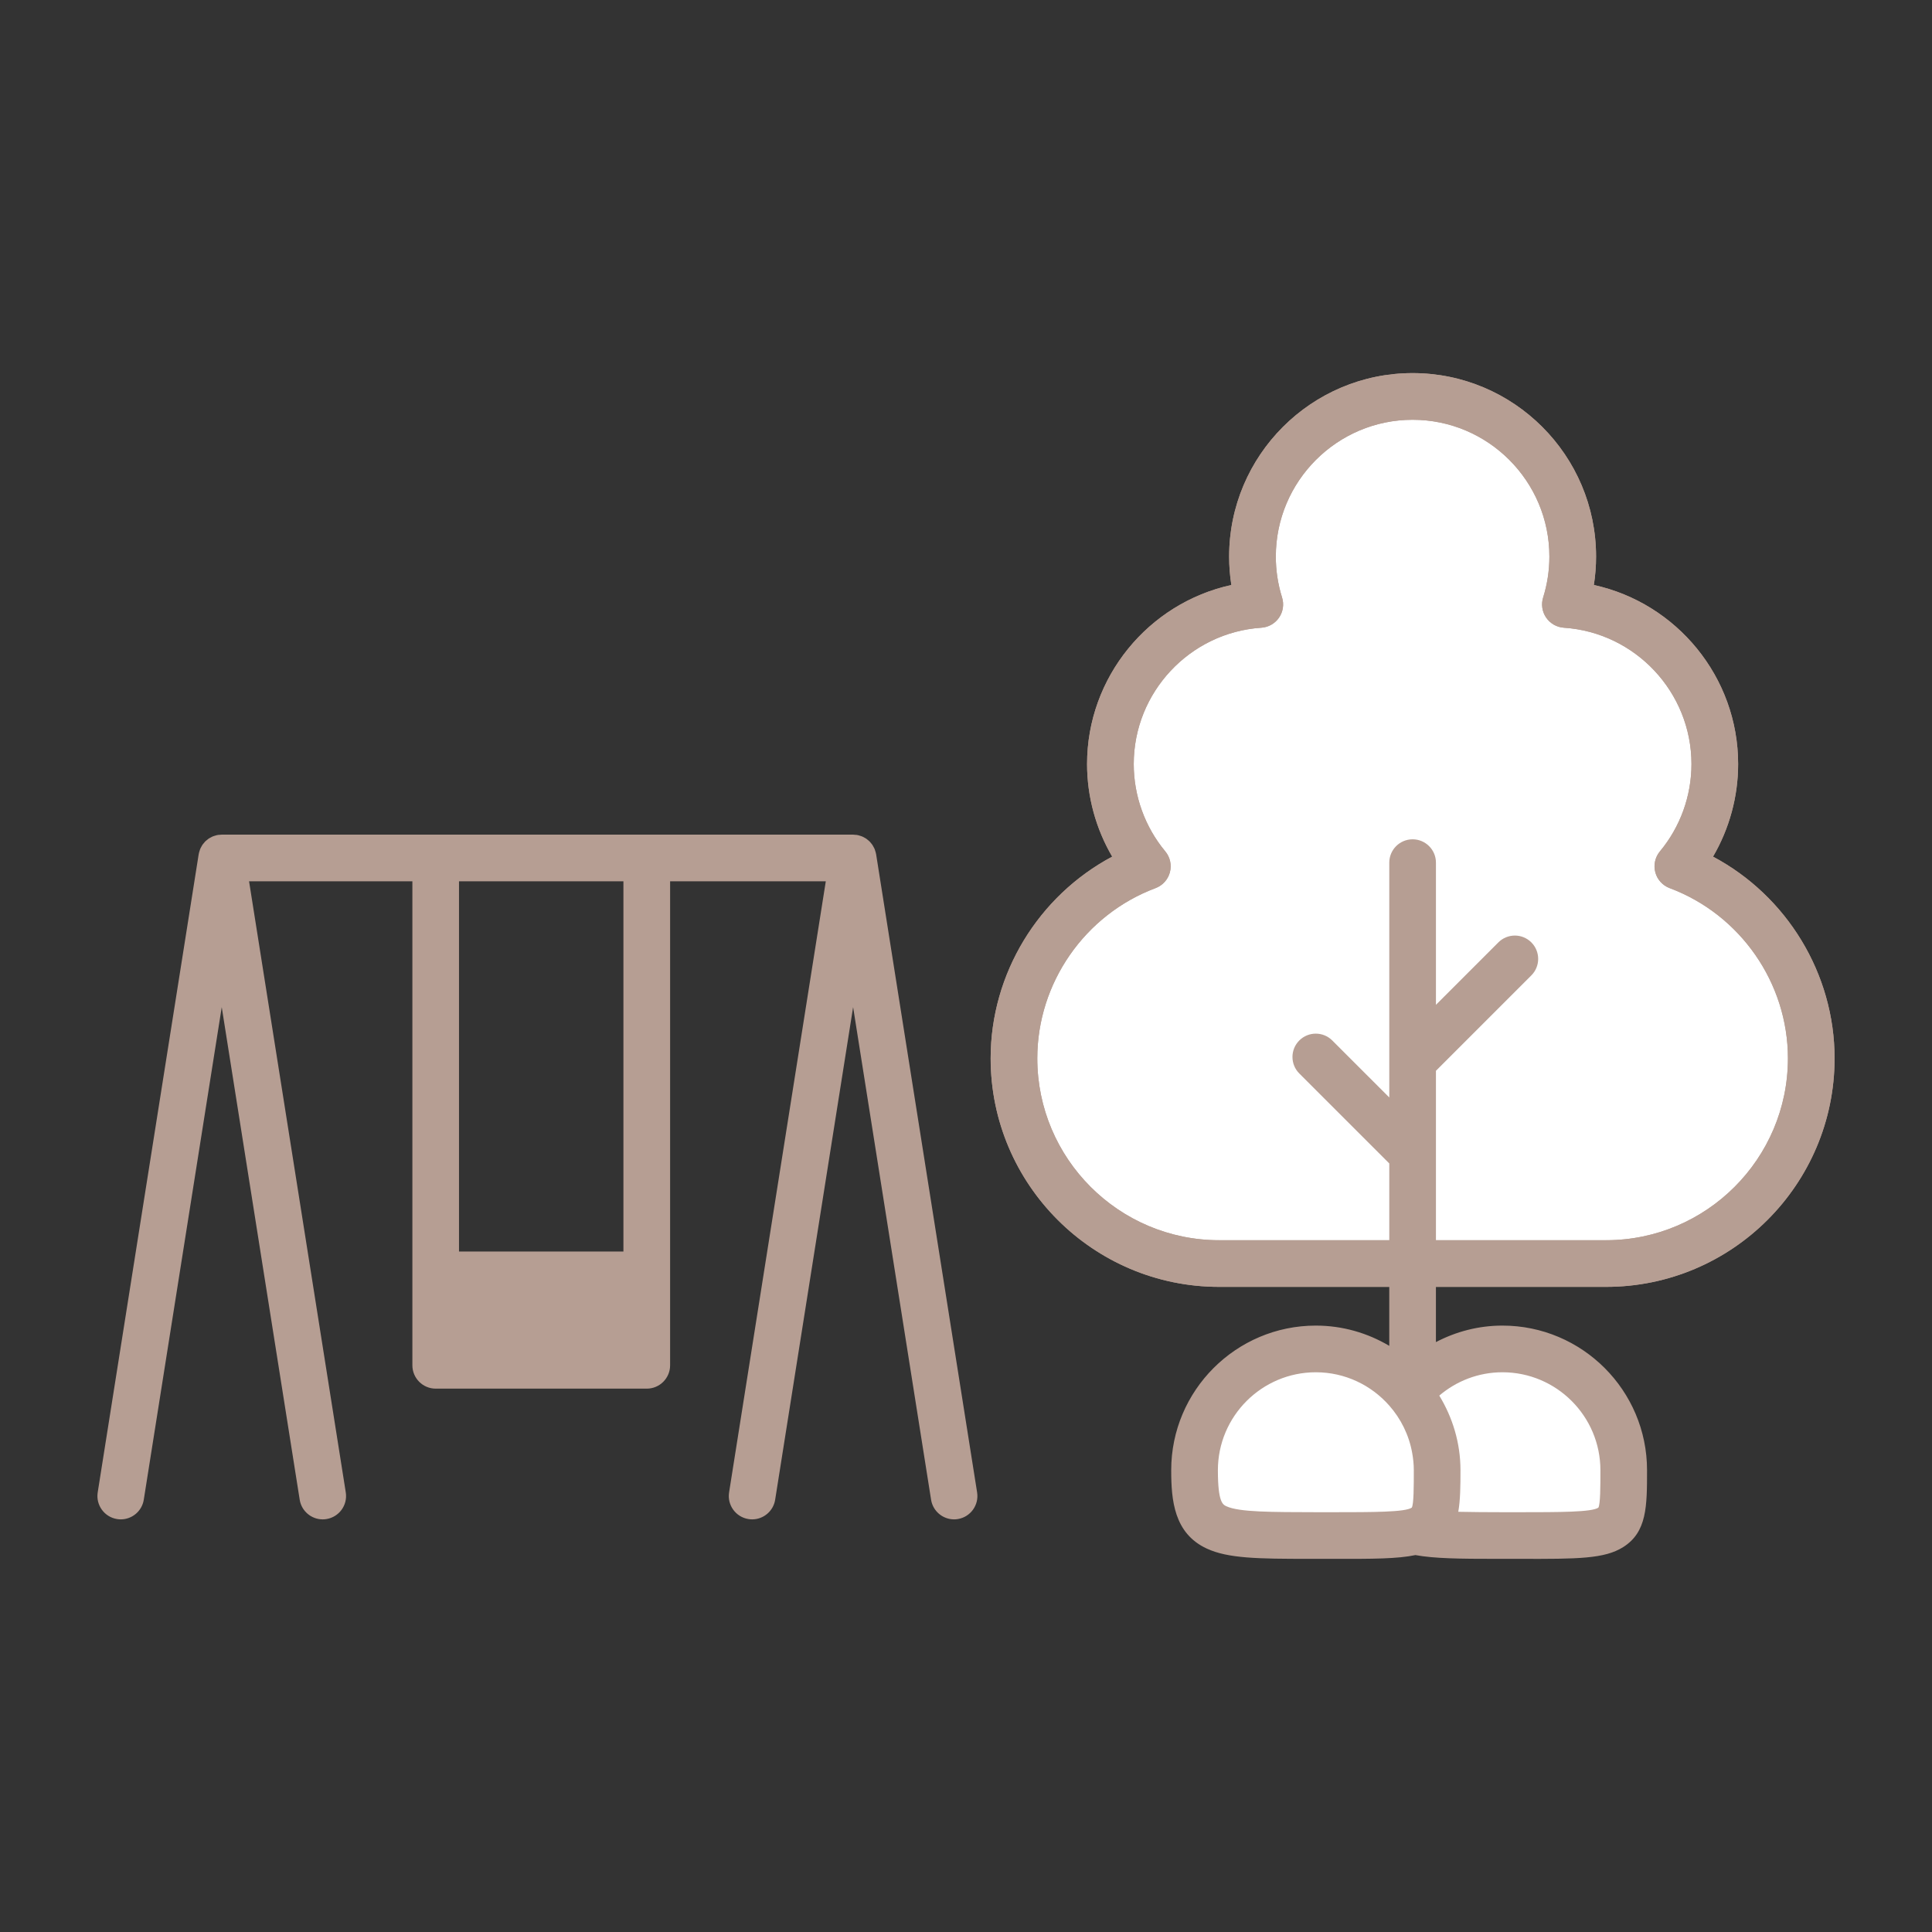
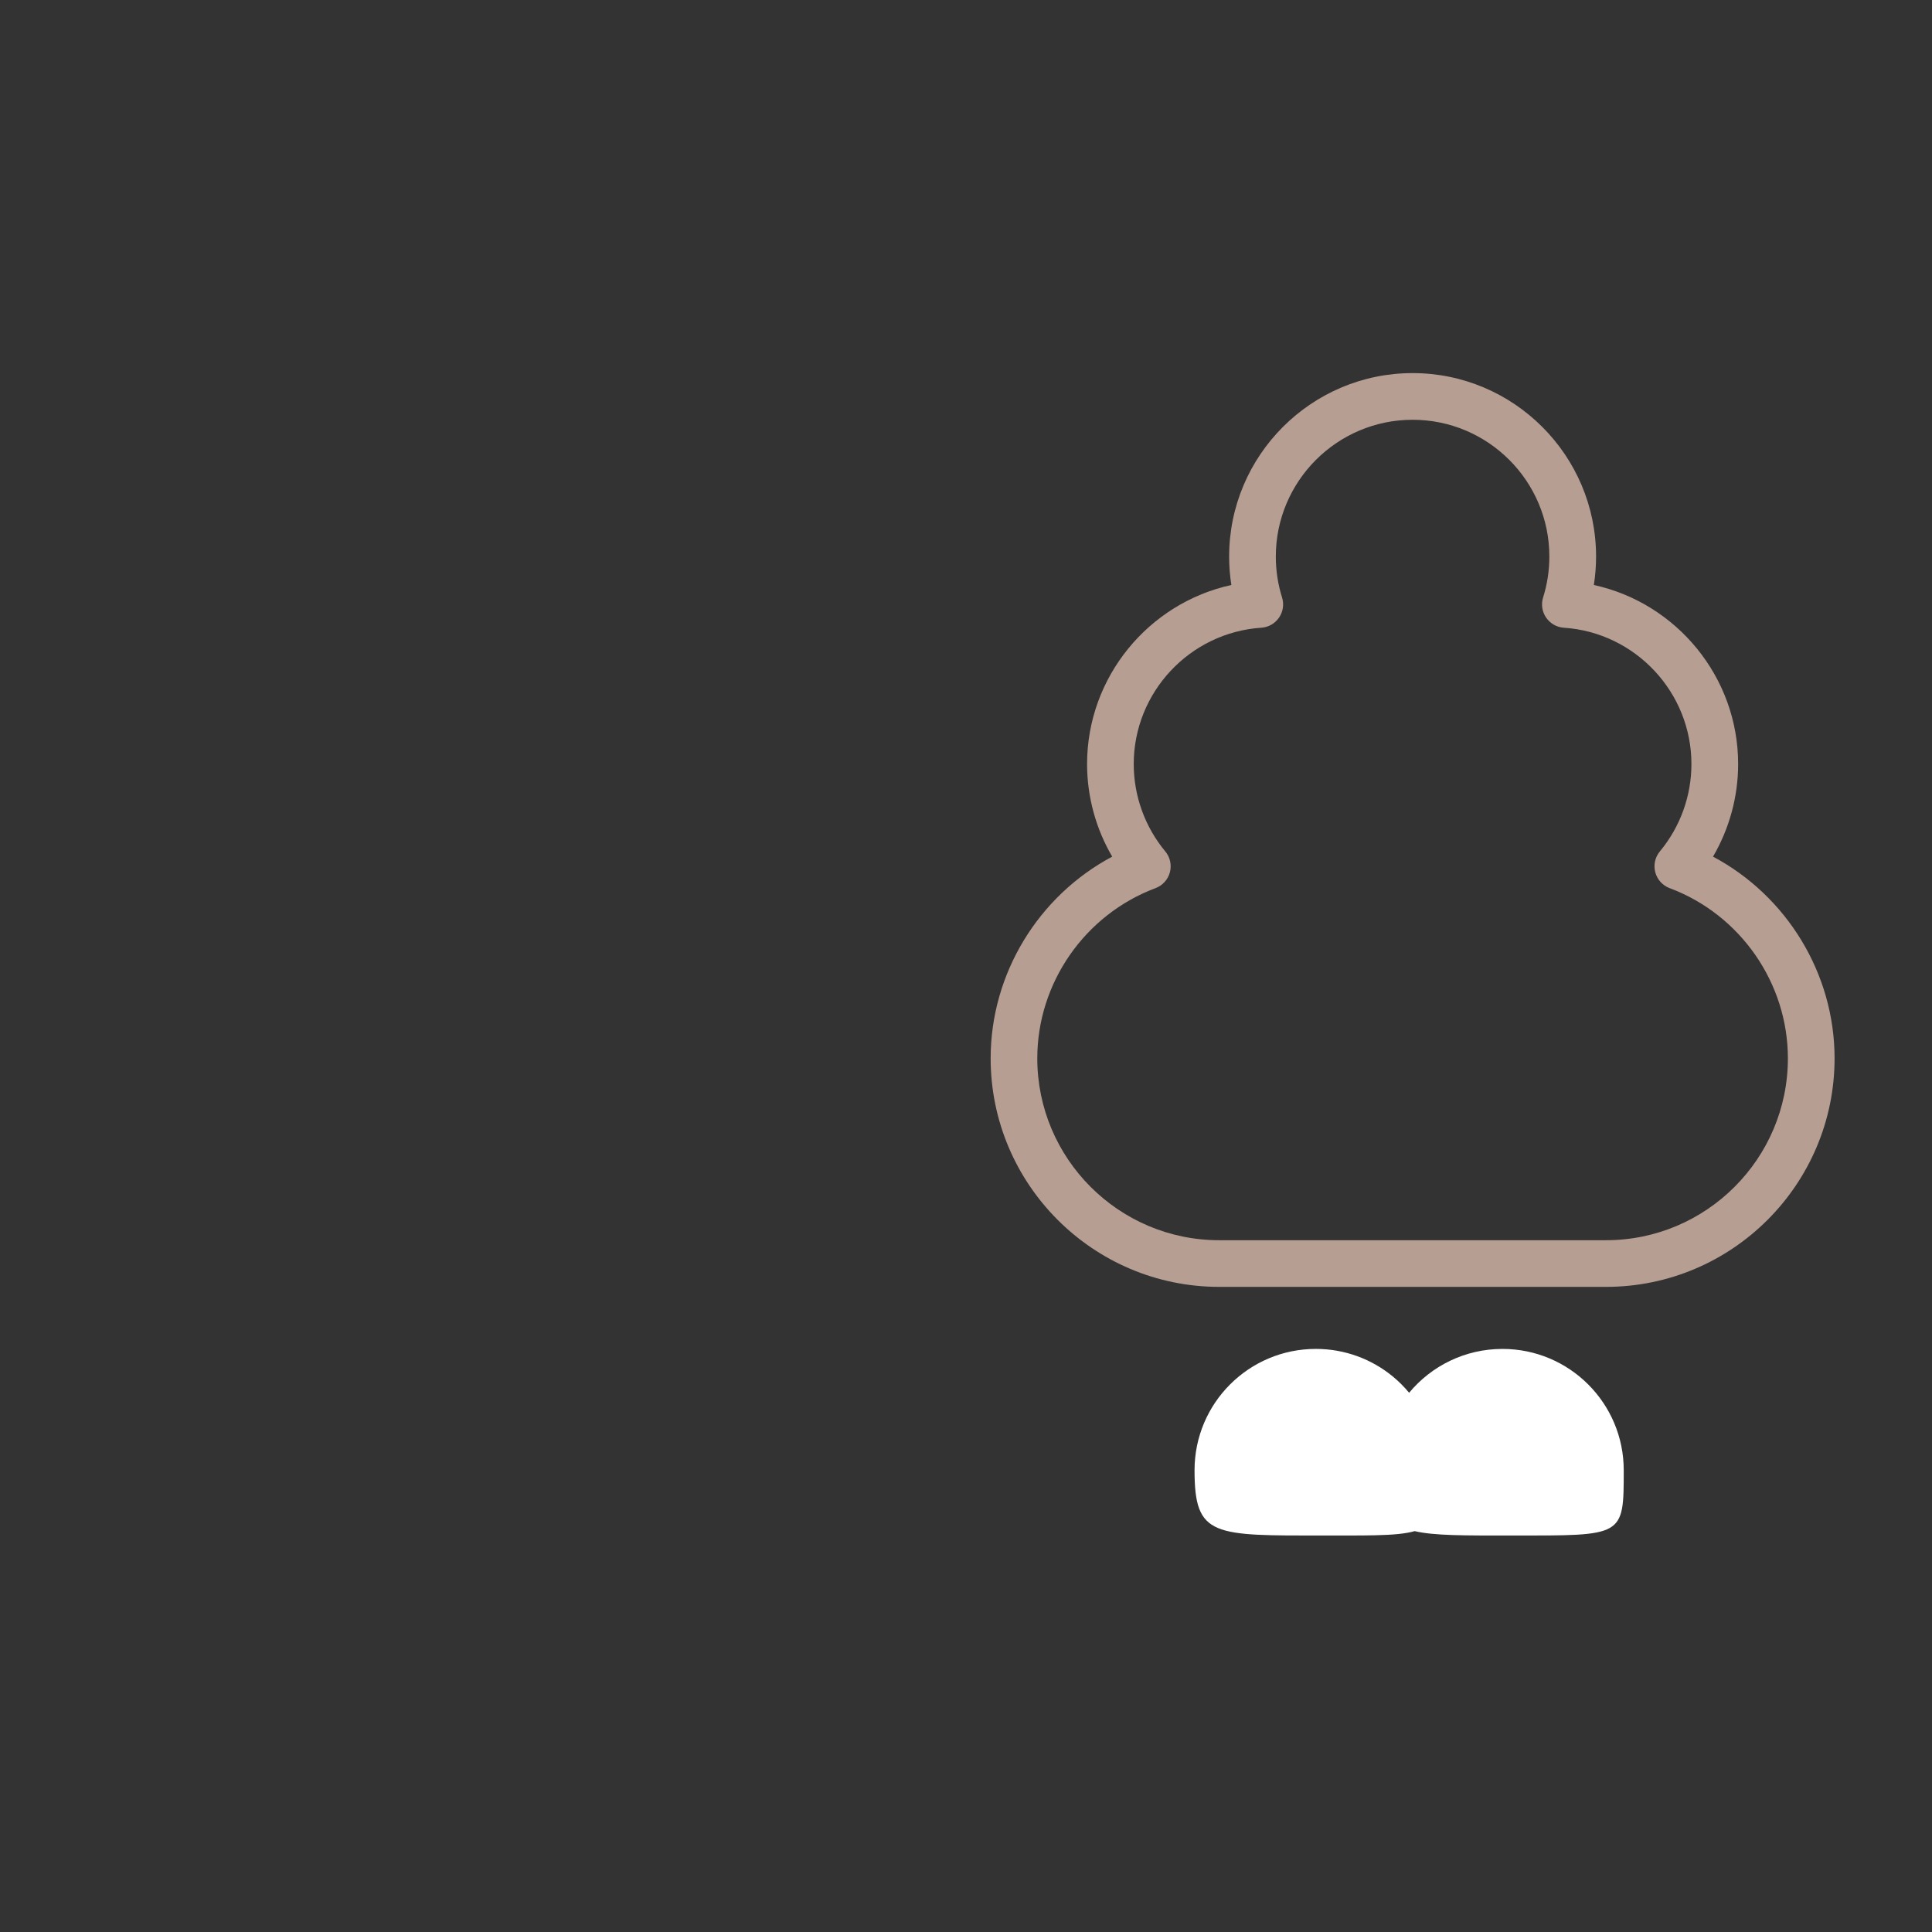
<svg xmlns="http://www.w3.org/2000/svg" version="1.1" id="レイヤー_1" x="0px" y="0px" viewBox="0 0 120 120" style="enable-background:new 0 0 120 120;" xml:space="preserve">
  <rect x="0" y="0" width="120" height="120" fill="#333333" stroke="none" />
  <style type="text/css">
	.st0{fill:#FFFFFF;}
	.st1{fill:#B69E93;}
	.st2{fill:none;}
</style>
  <g>
    <g>
-       <path class="st0" d="M99.753,78.481c7.039,0,12.746-5.707,12.746-12.746c0-5.467-3.449-10.117-8.285-11.927    c1.432-1.723,2.295-3.936,2.295-6.352c0-5.267-4.098-9.567-9.278-9.912c0.294-0.939,0.454-1.939,0.454-2.975    c0-5.493-4.453-9.945-9.945-9.945s-9.946,4.453-9.946,9.945c0,1.036,0.159,2.036,0.454,2.975c-5.18,0.345-9.278,4.644-9.278,9.912    c0,2.416,0.863,4.629,2.294,6.352c-4.835,1.81-8.284,6.46-8.284,11.927c0,7.04,5.706,12.746,12.746,12.746H99.753z" />
      <path class="st1" d="M99.754,79.93H75.726c-7.827,0-14.195-6.368-14.195-14.195c0-5.263,2.97-10.092,7.55-12.528    c-1.015-1.735-1.561-3.724-1.561-5.751c0-5.401,3.821-9.999,8.962-11.121c-0.092-0.583-0.138-1.173-0.138-1.766    c0-6.282,5.112-11.395,11.396-11.395c6.282,0,11.395,5.112,11.395,11.395c0,0.593-0.046,1.183-0.138,1.766    c5.141,1.122,8.962,5.72,8.962,11.121c0,2.028-0.546,4.016-1.56,5.751c4.58,2.437,7.55,7.266,7.55,12.528    C113.949,73.562,107.581,79.93,99.754,79.93z M87.74,26.073c-4.686,0-8.497,3.812-8.497,8.496c0,0.864,0.13,1.719,0.388,2.542    c0.133,0.424,0.063,0.885-0.188,1.251s-0.656,0.598-1.099,0.627c-4.445,0.296-7.926,4.015-7.926,8.467    c0,1.978,0.695,3.904,1.96,5.426c0.3,0.36,0.406,0.844,0.286,1.298c-0.12,0.453-0.453,0.82-0.893,0.984    c-4.393,1.646-7.343,5.894-7.343,10.571c0,6.229,5.067,11.297,11.297,11.297h24.027c6.229,0,11.297-5.067,11.297-11.297    c0-4.678-2.951-8.927-7.344-10.571c-0.439-0.164-0.772-0.531-0.893-0.984c-0.12-0.454-0.014-0.938,0.286-1.299    c1.265-1.52,1.96-3.446,1.96-5.425c0-4.452-3.48-8.171-7.925-8.467c-0.443-0.029-0.849-0.261-1.1-0.627s-0.32-0.827-0.188-1.251    c0.258-0.823,0.388-1.678,0.388-2.542C96.236,29.884,92.425,26.073,87.74,26.073z" />
    </g>
-     <path class="st1" d="M60.69,92.695l-6.272-39.633c-0.001-0.009-0.005-0.018-0.007-0.027c-0.004-0.024-0.008-0.047-0.014-0.07   c-0.008-0.036-0.021-0.07-0.032-0.105c-0.011-0.036-0.02-0.073-0.034-0.108c-0.008-0.019-0.015-0.037-0.024-0.055   c-0.013-0.028-0.029-0.054-0.043-0.081c-0.021-0.041-0.042-0.083-0.067-0.121c-0.009-0.013-0.018-0.026-0.027-0.039   c-0.015-0.022-0.033-0.041-0.049-0.062c-0.032-0.041-0.064-0.083-0.101-0.12c-0.009-0.01-0.02-0.018-0.029-0.027   c-0.018-0.017-0.038-0.033-0.056-0.049c-0.042-0.036-0.083-0.072-0.128-0.103c-0.011-0.007-0.022-0.014-0.034-0.021   c-0.021-0.013-0.043-0.025-0.064-0.037c-0.047-0.027-0.094-0.055-0.145-0.076c-0.014-0.006-0.03-0.011-0.044-0.017   c-0.022-0.009-0.046-0.015-0.069-0.023c-0.05-0.017-0.1-0.034-0.152-0.046c-0.019-0.004-0.039-0.007-0.058-0.01   c-0.009-0.002-0.017-0.006-0.027-0.007c-0.02-0.003-0.039-0.001-0.058-0.003c-0.046-0.005-0.091-0.011-0.137-0.012   c-0.01,0-0.02-0.003-0.031-0.003H13.772c-0.011,0-0.021,0.003-0.032,0.003c-0.044,0.001-0.086,0.007-0.128,0.011   c-0.022,0.003-0.044,0-0.066,0.004c-0.009,0.001-0.017,0.005-0.027,0.007c-0.021,0.004-0.042,0.007-0.063,0.011   c-0.045,0.01-0.089,0.026-0.132,0.04c-0.028,0.009-0.057,0.016-0.084,0.027c-0.017,0.007-0.035,0.013-0.052,0.021   c-0.04,0.018-0.078,0.041-0.117,0.062c-0.028,0.016-0.058,0.03-0.085,0.047c-0.014,0.009-0.028,0.018-0.042,0.027   c-0.035,0.025-0.067,0.054-0.1,0.081c-0.026,0.021-0.052,0.041-0.076,0.064c-0.012,0.012-0.024,0.023-0.036,0.035   c-0.029,0.03-0.054,0.064-0.081,0.097c-0.021,0.026-0.044,0.05-0.063,0.077c-0.011,0.015-0.021,0.03-0.031,0.045   c-0.022,0.033-0.038,0.069-0.057,0.104c-0.016,0.031-0.035,0.06-0.049,0.091c-0.009,0.019-0.017,0.039-0.025,0.059   c-0.013,0.033-0.021,0.067-0.032,0.101c-0.011,0.036-0.025,0.071-0.033,0.109c-0.005,0.023-0.01,0.047-0.014,0.07   c-0.002,0.009-0.006,0.017-0.007,0.027L6.069,92.695c-0.125,0.79,0.414,1.532,1.204,1.657c0.077,0.013,0.153,0.019,0.229,0.019   c0.7,0,1.316-0.509,1.429-1.223l4.842-30.593l4.842,30.593c0.112,0.714,0.729,1.223,1.429,1.223c0.075,0,0.151-0.006,0.229-0.019   c0.79-0.125,1.329-0.867,1.204-1.657l-6.007-37.957h10.144v24.445v5.619c0,0.8,0.649,1.449,1.449,1.449h13.11   c0.8,0,1.449-0.649,1.449-1.449v-5.619V54.738h9.67l-6.007,37.957c-0.125,0.79,0.414,1.532,1.204,1.657   c0.077,0.013,0.153,0.019,0.229,0.019c0.7,0,1.316-0.509,1.429-1.223l4.842-30.593l4.842,30.593   c0.112,0.714,0.729,1.223,1.429,1.223c0.075,0,0.151-0.006,0.229-0.019C60.276,94.227,60.815,93.485,60.69,92.695z M38.722,77.734   H28.51V54.738h10.212V77.734z" />
    <g>
      <path class="st0" d="M93.32,83.784c-2.332,0-4.415,1.06-5.797,2.723c-0.308-0.371-0.65-0.714-1.024-1.02    c-1.299-1.064-2.959-1.704-4.77-1.704c-4.161,0-7.534,3.373-7.534,7.534s1.159,4.057,8.113,4.057c1.249,0,2.266,0.003,3.107-0.016    c1.113-0.025,1.89-0.095,2.452-0.257c1.22,0.287,3.109,0.273,6.032,0.273c6.954,0,6.954,0.104,6.954-4.057    S97.48,83.784,93.32,83.784z" />
      <path class="st2" d="M89.122,93.831c1.036,0.092,2.496,0.09,4.278,0.095l0.499-0.001l0.499,0.001    c2.415-0.001,4.491,0.001,4.881-0.286c0.125-0.22,0.125-1.337,0.125-2.322c0-3.354-2.729-6.084-6.084-6.084    c-2.035,0-3.835,1.008-4.941,2.546c0.563,1.055,0.884,2.259,0.884,3.538C89.263,92.44,89.258,93.244,89.122,93.831z" />
    </g>
    <g>
-       <path class="st1" d="M99.754,79.93c7.827,0,14.195-6.368,14.195-14.195c0-5.263-2.97-10.092-7.55-12.528    c1.014-1.735,1.56-3.723,1.56-5.751c0-5.401-3.821-9.999-8.962-11.121c0.092-0.583,0.138-1.173,0.138-1.766    c0-6.282-5.112-11.395-11.395-11.395c-6.283,0-11.396,5.112-11.396,11.395c0,0.593,0.046,1.183,0.138,1.766    c-5.141,1.122-8.962,5.72-8.962,11.121c0,2.027,0.546,4.016,1.561,5.751c-4.58,2.437-7.55,7.266-7.55,12.528    c0,7.827,6.368,14.195,14.195,14.195h10.564v3.663c-1.339-0.794-2.895-1.258-4.562-1.258c-4.953,0-8.982,4.029-8.982,8.982    c0,1.858,0.171,3.919,2.203,4.865c1.32,0.614,3.155,0.641,6.399,0.641c0.151,0,0.305,0,0.462,0h0.996    c2.466,0.007,4.003-0.001,5.107-0.234c1.195,0.216,2.763,0.234,5.025,0.234c0.151,0,0.305,0,0.462,0h0.996    c3.609,0.01,5.26,0.002,6.42-0.728c1.485-0.934,1.485-2.546,1.485-4.778c0-4.953-4.029-8.982-8.982-8.982    c-1.492,0-2.893,0.377-4.131,1.025v-3.43H99.754z M93.32,85.234c3.354,0,6.084,2.729,6.084,6.084c0,0.985,0,2.103-0.125,2.322    c-0.39,0.287-2.466,0.285-4.881,0.286l-0.499-0.001L93.4,93.926c-1.07-0.003-2.007-0.006-2.823-0.026    c0.128-0.739,0.136-1.596,0.136-2.582c0-1.7-0.492-3.279-1.316-4.635C90.456,85.782,91.823,85.234,93.32,85.234z M87.689,93.64    c-0.391,0.287-2.462,0.285-4.881,0.286l-0.499-0.001l-0.499,0.001c-2.827-0.008-4.839,0.002-5.638-0.37    c-0.223-0.104-0.527-0.246-0.527-2.238c0-3.354,2.729-6.084,6.084-6.084c1.817,0,3.446,0.804,4.562,2.071    c0.719,0.816,1.222,1.823,1.422,2.937c0.063,0.35,0.101,0.708,0.101,1.076C87.814,92.303,87.814,93.421,87.689,93.64z     M75.726,77.032c-6.229,0-11.297-5.067-11.297-11.297c0-4.678,2.95-8.926,7.343-10.571c0.439-0.164,0.772-0.531,0.893-0.984    c0.12-0.454,0.014-0.938-0.286-1.298c-1.265-1.521-1.96-3.448-1.96-5.426c0-4.452,3.48-8.171,7.926-8.467    c0.442-0.029,0.848-0.261,1.099-0.627s0.32-0.827,0.188-1.251c-0.258-0.823-0.388-1.678-0.388-2.542    c0-4.685,3.812-8.496,8.497-8.496c4.685,0,8.496,3.812,8.496,8.496c0,0.864-0.13,1.719-0.388,2.542    c-0.133,0.424-0.063,0.885,0.188,1.251s0.656,0.598,1.1,0.627c4.444,0.296,7.925,4.015,7.925,8.467    c0,1.979-0.695,3.905-1.96,5.425c-0.3,0.361-0.406,0.845-0.286,1.299c0.12,0.453,0.453,0.82,0.893,0.984    c4.393,1.645,7.344,5.894,7.344,10.571c0,6.229-5.067,11.297-11.297,11.297H89.189V66.509l5.926-5.926    c0.565-0.565,0.565-1.483,0-2.049c-0.566-0.566-1.482-0.566-2.049,0l-3.877,3.877V53.58c0-0.8-0.649-1.449-1.449-1.449    s-1.449,0.649-1.449,1.449v14.586l-3.541-3.54c-0.566-0.566-1.482-0.566-2.049,0c-0.565,0.565-0.565,1.483,0,2.049l5.59,5.589    v4.768H75.726z" />
-     </g>
+       </g>
  </g>
</svg>